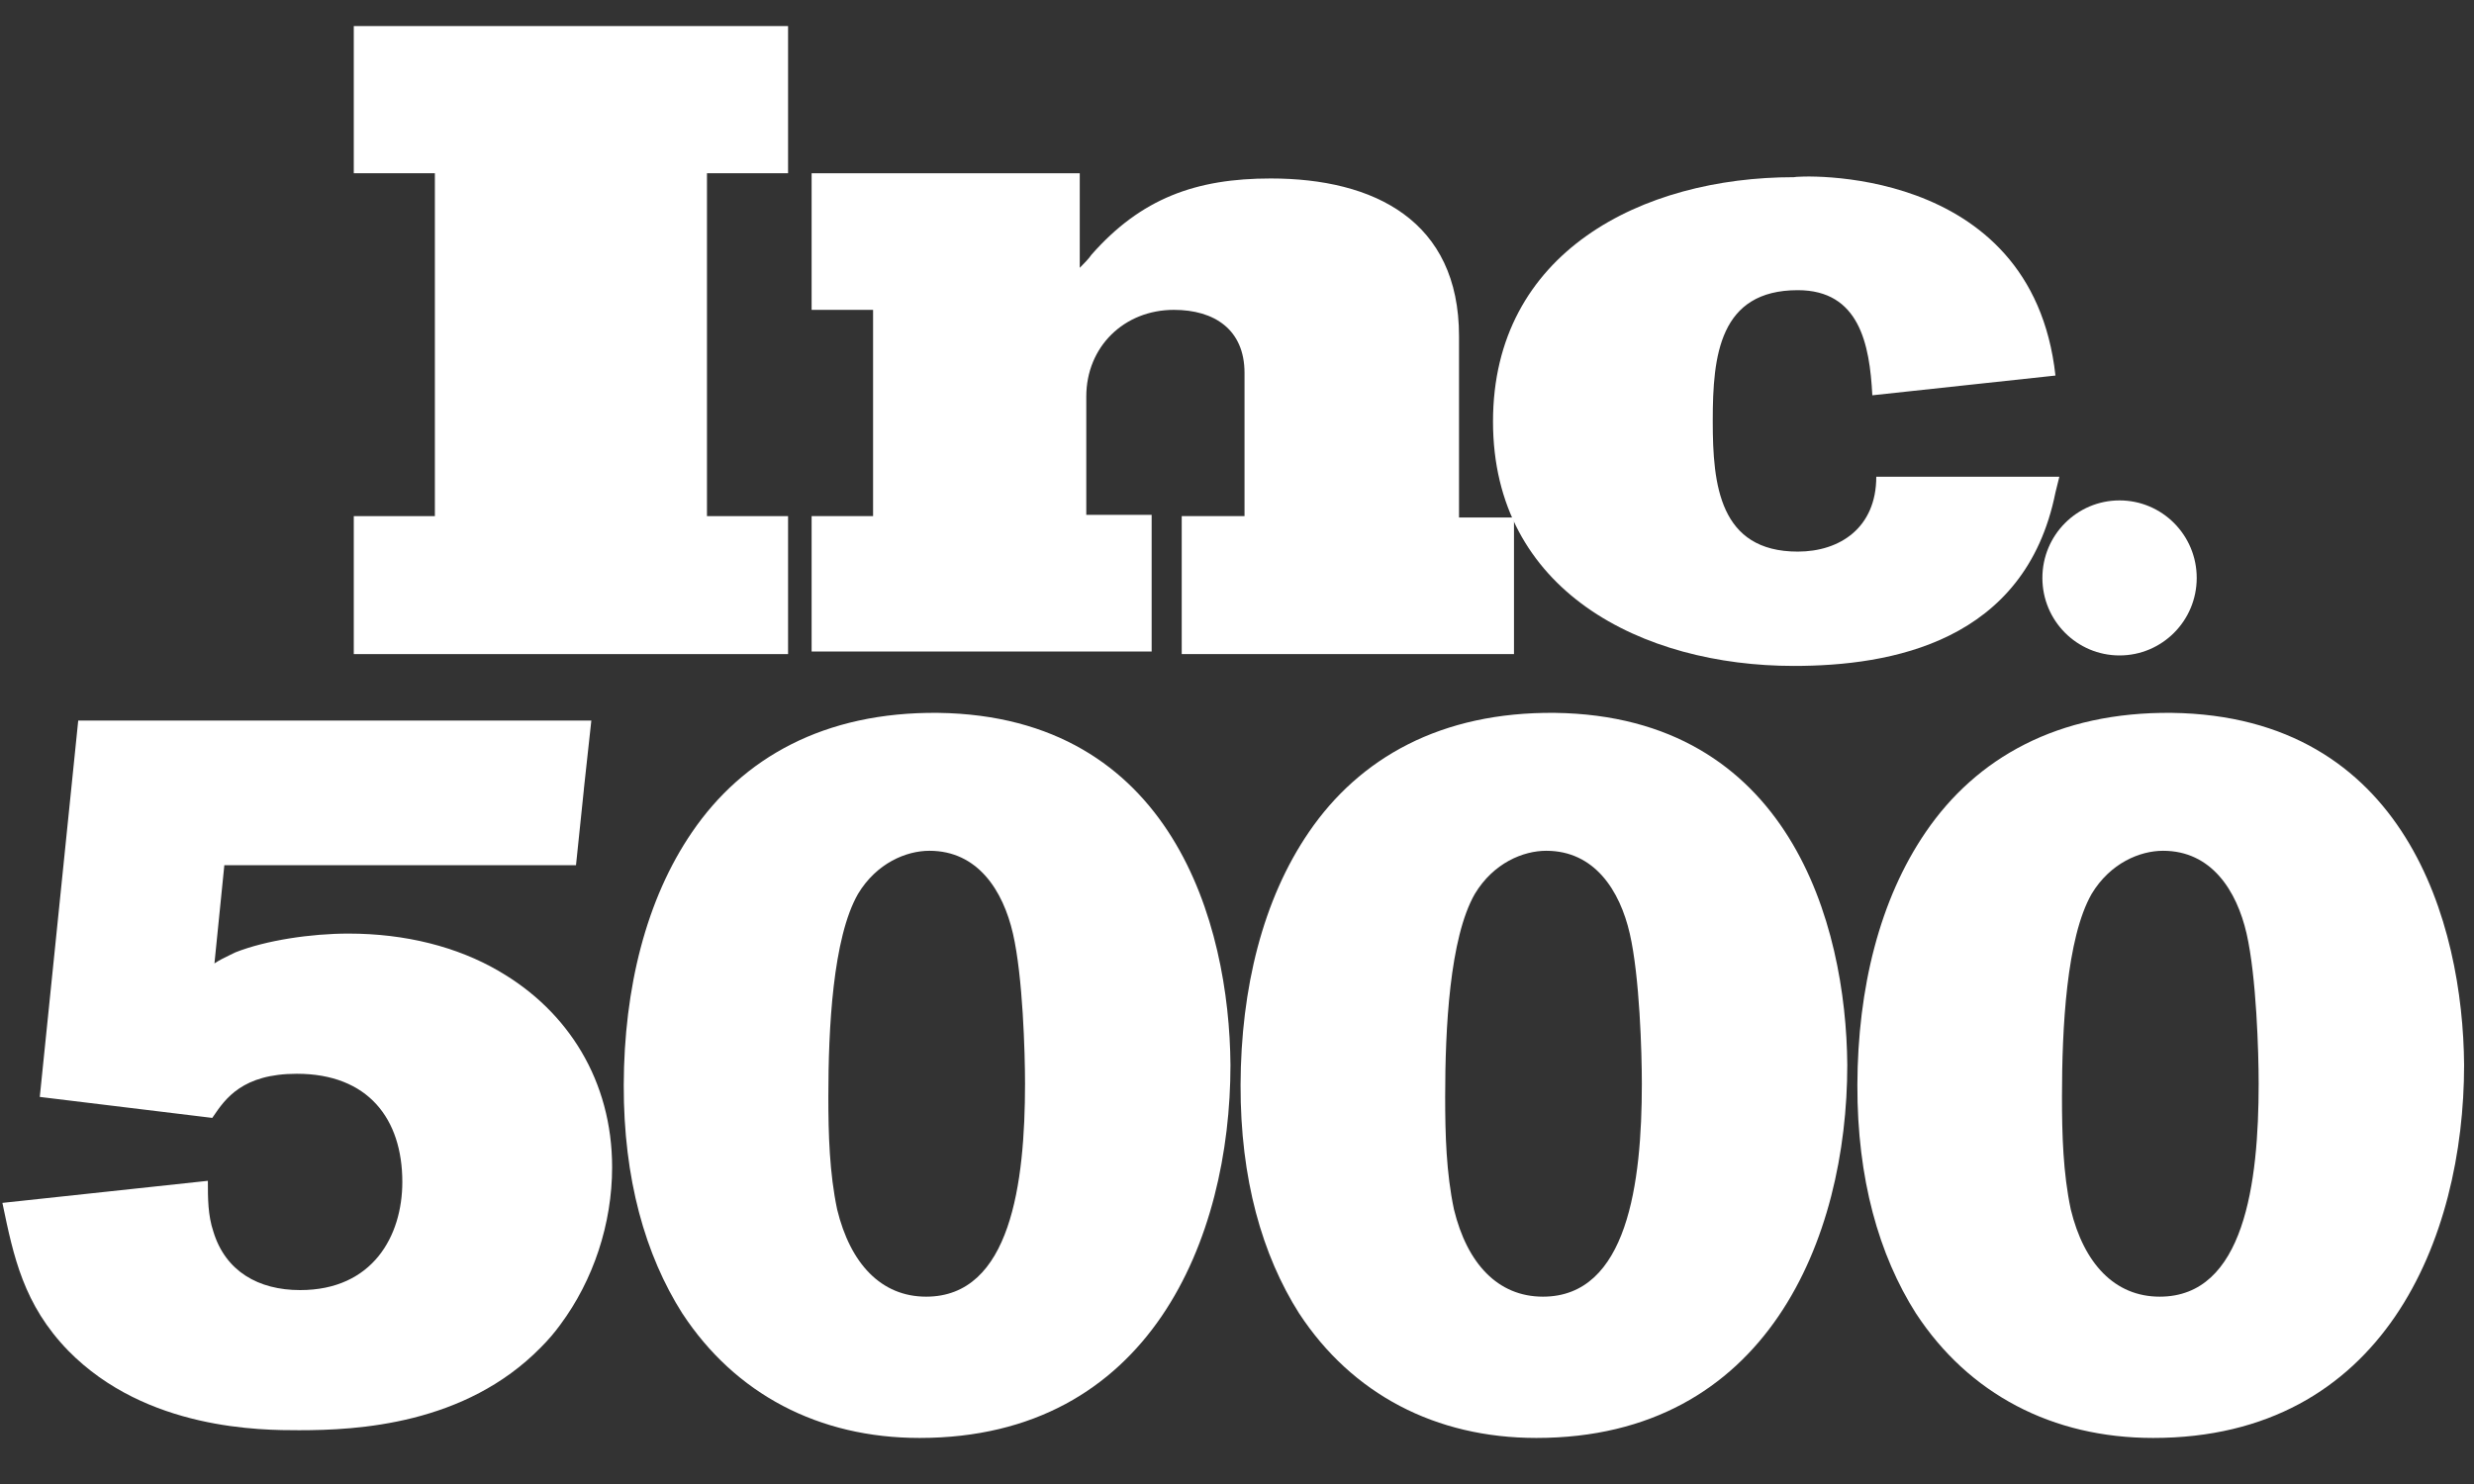
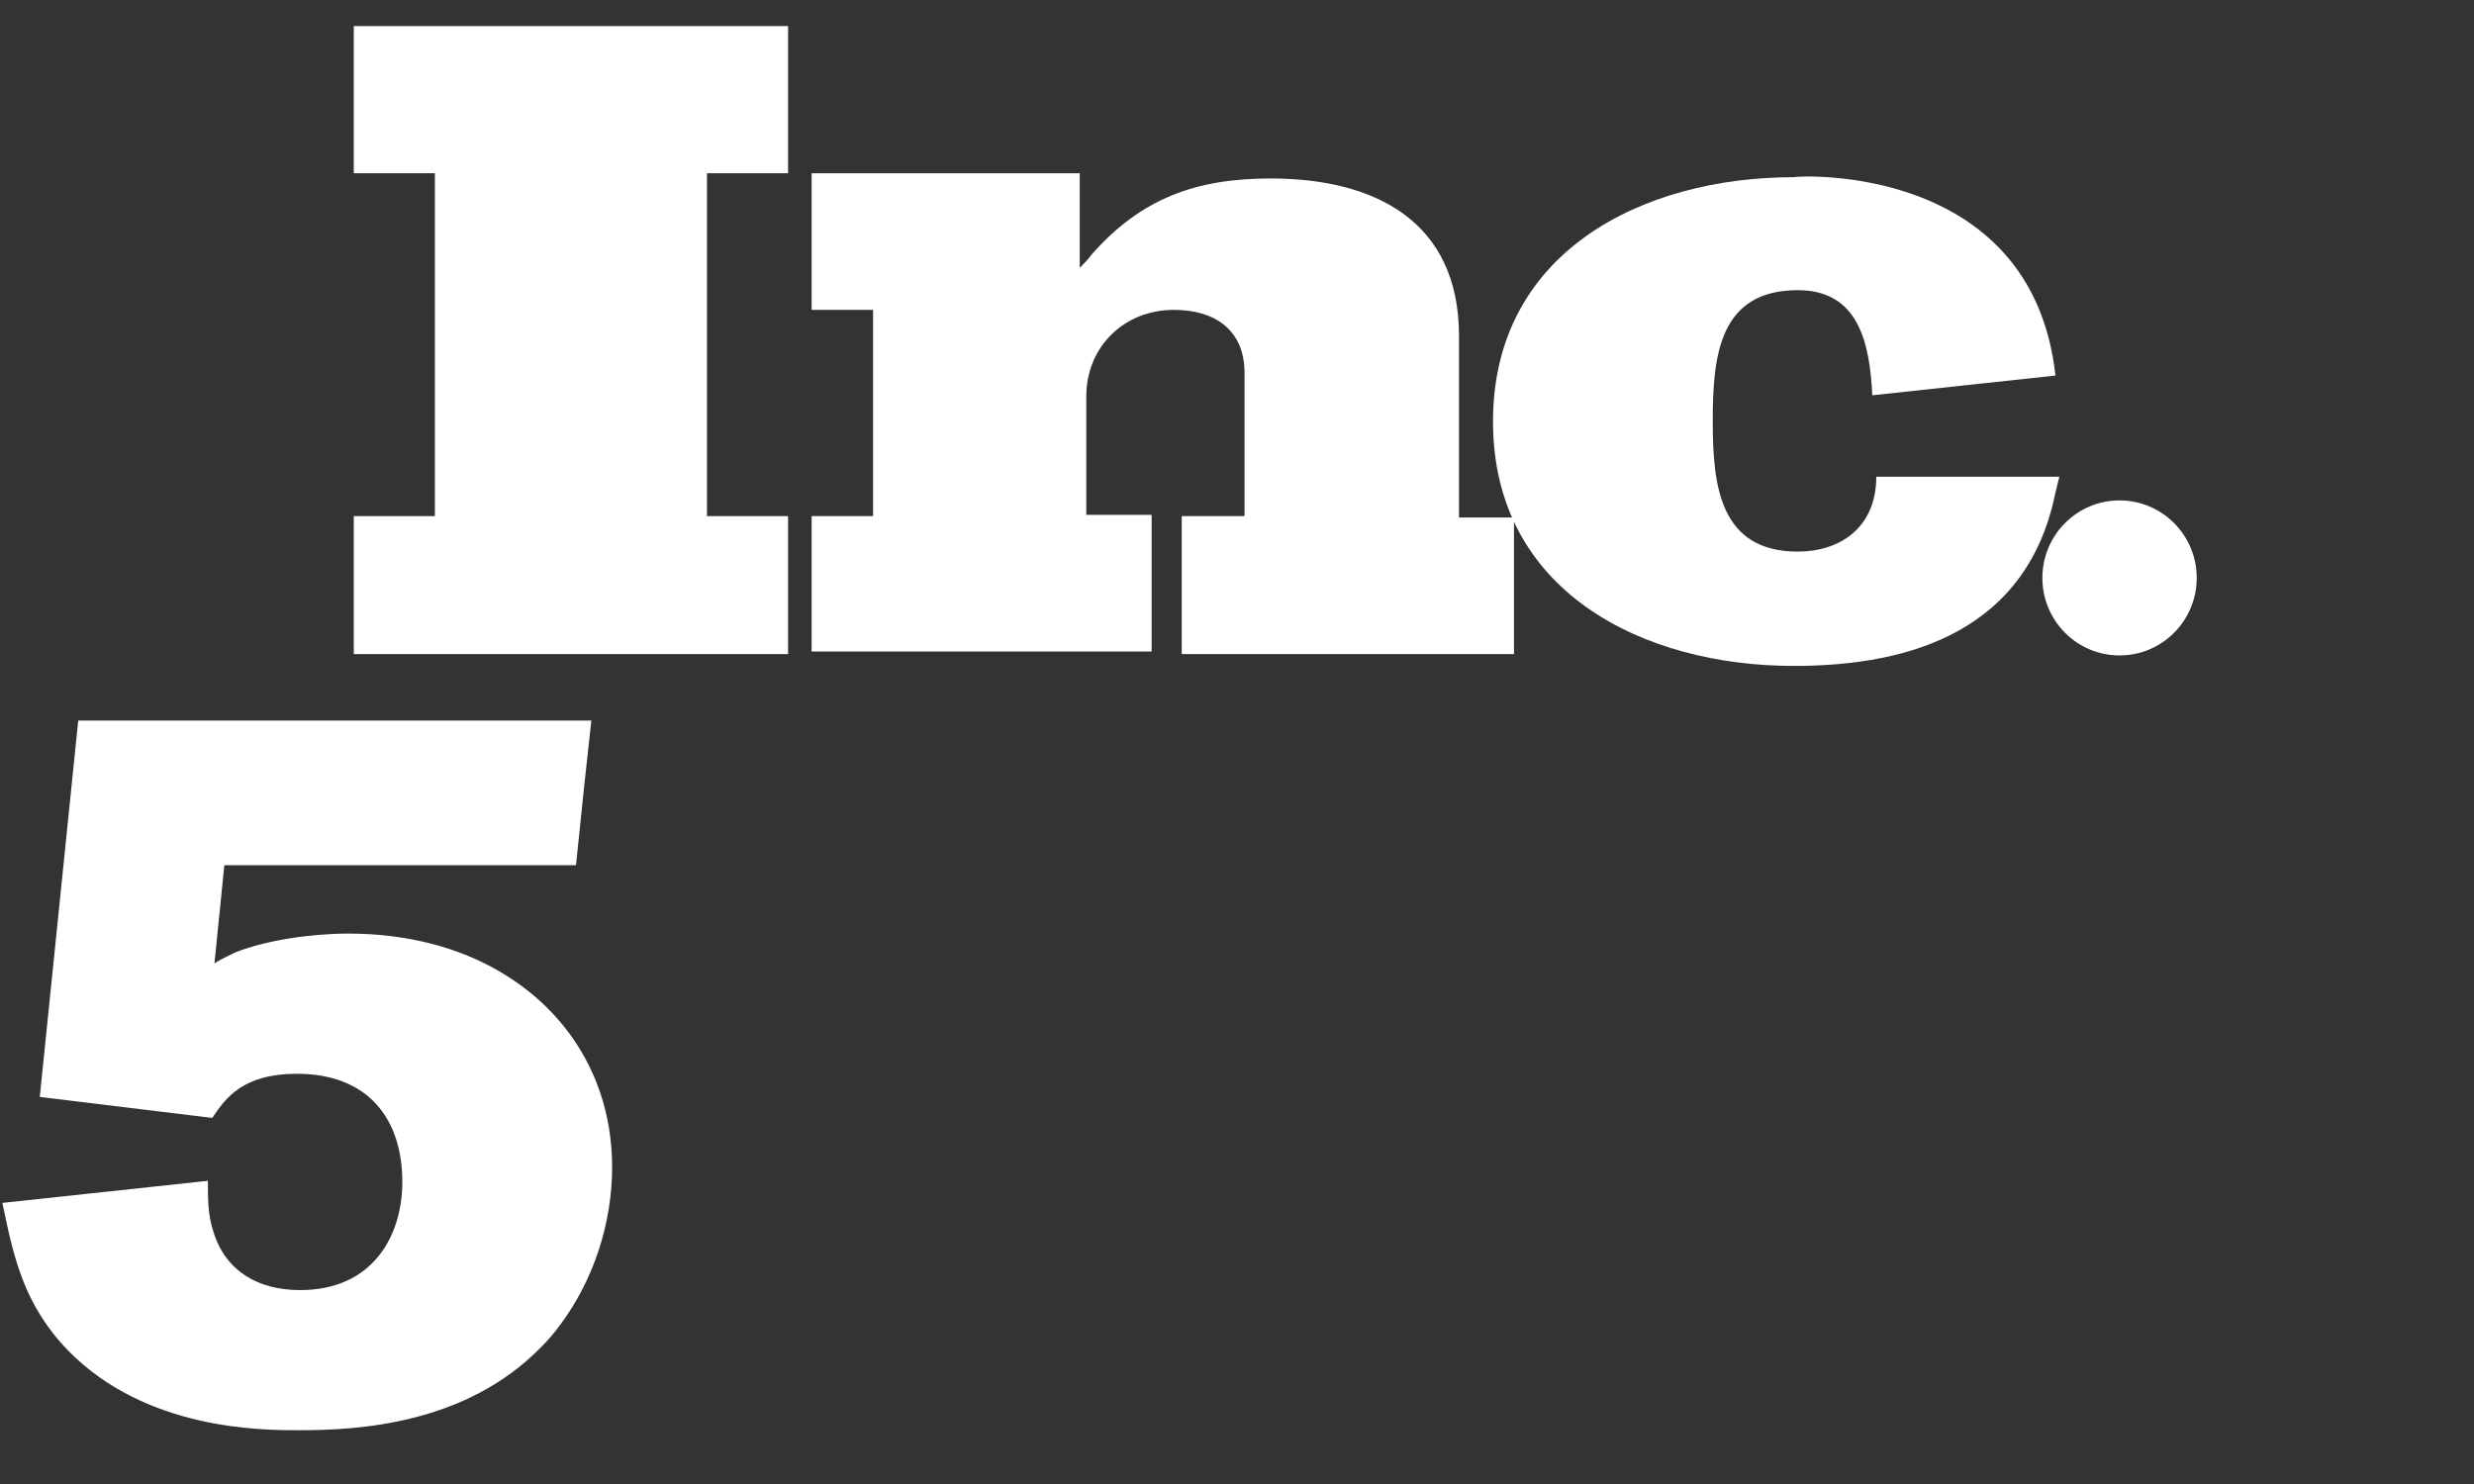
<svg xmlns="http://www.w3.org/2000/svg" width="50" height="30" viewBox="0 0 50 30" fill="none">
  <rect x="0" y="0" width="50" height="30" fill="#333333" stroke="none" />
  <path fill-rule="evenodd" clip-rule="evenodd" d="M10.085 19.632C9.242 19.141 8.198 18.873 7.043 18.873C6.288 18.873 5.378 19.007 4.756 19.253C4.724 19.269 4.69 19.285 4.655 19.302C4.548 19.354 4.435 19.408 4.334 19.476L4.534 17.49H10.749L10.749 17.49H11.641L11.801 15.951L11.8 15.952L11.951 14.567H1.581L0.804 22.175L4.29 22.599L4.31 22.57C4.553 22.213 4.898 21.707 6 21.707C7.443 21.707 8.131 22.622 8.131 23.893C8.131 24.986 7.532 26.08 6.066 26.08C5.223 26.08 4.556 25.701 4.312 24.897C4.201 24.563 4.201 24.228 4.201 23.871L0.049 24.317L0.052 24.334C0.273 25.398 0.475 26.375 1.381 27.307C2.958 28.913 5.289 28.913 6.044 28.913C7.221 28.913 9.397 28.802 10.929 27.24C11.083 27.086 11.214 26.932 11.325 26.778C11.325 26.778 11.325 26.778 11.325 26.778C11.992 25.881 12.371 24.738 12.371 23.596C12.371 21.851 11.483 20.441 10.085 19.633C10.085 19.633 10.085 19.632 10.085 19.632Z" fill="#FFF" />
  <path d="M7.15 13.223V10.434H8.789V3.502H7.15V0.527H15.927V3.502H14.288V10.434H15.927V13.223H7.15Z" fill="#FFF" />
  <path d="M23.883 13.223V10.434H25.152V7.539C25.152 6.663 24.544 6.264 23.725 6.264C22.72 6.264 21.954 7.008 21.954 8.017V10.408H23.275V13.17H16.403V10.434H17.645V6.264H16.403V3.502H21.822V5.414C21.901 5.335 22.007 5.228 22.059 5.149C23.064 4.007 24.174 3.608 25.681 3.608C27.769 3.608 29.487 4.458 29.487 6.795V10.461H30.598V13.223H23.883Z" fill="#FFF" />
  <path d="M41.541 7.592L37.84 7.991C37.787 6.955 37.576 5.866 36.334 5.866C34.748 5.866 34.615 7.194 34.615 8.495V8.522C34.615 9.797 34.748 11.151 36.334 11.151C37.179 11.151 37.92 10.673 37.92 9.637H38.052H41.62L41.541 9.956C40.933 12.984 38.21 13.462 36.254 13.462C33.188 13.462 30.174 11.948 30.174 8.522C30.174 5.096 33.188 3.582 36.254 3.582C36.281 3.555 41.065 3.263 41.541 7.592Z" fill="#FFF" />
  <path d="M42.836 13.25C43.698 13.25 44.396 12.549 44.396 11.683C44.396 10.818 43.698 10.116 42.836 10.116C41.975 10.116 41.277 10.818 41.277 11.683C41.277 12.549 41.975 13.25 42.836 13.25Z" fill="#FFF" />
-   <path fill-rule="evenodd" clip-rule="evenodd" d="M13.988 16.82C15.009 15.325 16.652 14.388 18.962 14.411C23.692 14.477 24.846 18.672 24.868 21.528C24.868 25.03 23.247 29.069 18.584 29.069C16.544 29.069 14.858 28.179 13.792 26.554C13.792 26.554 13.792 26.555 13.792 26.555C13.04 25.37 12.601 23.829 12.606 21.933C12.612 19.977 13.058 18.177 13.988 16.82C13.988 16.82 13.988 16.82 13.988 16.82ZM16.919 24.45C17.185 25.544 17.807 26.213 18.718 26.213C20.427 26.213 20.716 23.915 20.716 21.907C20.716 21.282 20.672 19.743 20.472 18.873C20.272 18.003 19.761 17.199 18.784 17.199C18.318 17.199 17.718 17.445 17.341 18.07C16.83 18.962 16.741 20.791 16.741 22.175C16.741 22.933 16.764 23.714 16.919 24.45Z" fill="#FFF" />
-   <path fill-rule="evenodd" clip-rule="evenodd" d="M26.454 16.82C27.475 15.325 29.118 14.388 31.428 14.411C36.157 14.477 37.312 18.672 37.334 21.528C37.334 25.03 35.713 29.069 31.05 29.069C29.01 29.069 27.324 28.179 26.258 26.554C26.258 26.554 26.258 26.555 26.258 26.555C25.506 25.37 25.067 23.829 25.072 21.933C25.078 19.977 25.524 18.177 26.454 16.82C26.454 16.82 26.454 16.82 26.454 16.82ZM29.385 24.45C29.651 25.544 30.273 26.213 31.183 26.213C32.893 26.213 33.182 23.915 33.182 21.907C33.182 21.282 33.138 19.743 32.938 18.873C32.738 18.003 32.227 17.199 31.25 17.199C30.784 17.199 30.184 17.445 29.807 18.07C29.296 18.962 29.207 20.791 29.207 22.175C29.207 22.933 29.229 23.714 29.385 24.45Z" fill="#FFF" />
-   <path fill-rule="evenodd" clip-rule="evenodd" d="M38.92 16.82C39.941 15.325 41.584 14.388 43.894 14.411C48.623 14.477 49.778 18.672 49.8 21.528C49.8 25.03 48.179 29.069 43.516 29.069C41.476 29.069 39.79 28.179 38.724 26.554C38.724 26.554 38.724 26.555 38.724 26.555C37.972 25.37 37.533 23.829 37.538 21.933C37.544 19.977 37.99 18.177 38.92 16.82C38.92 16.82 38.92 16.82 38.92 16.82ZM41.851 24.45C42.117 25.544 42.739 26.213 43.649 26.213C45.359 26.213 45.648 23.915 45.648 21.907C45.648 21.282 45.603 19.743 45.404 18.873C45.204 18.003 44.693 17.199 43.716 17.199C43.25 17.199 42.65 17.445 42.273 18.07C41.762 18.962 41.673 20.791 41.673 22.175C41.673 22.933 41.695 23.714 41.851 24.45Z" fill="#FFF" />
</svg>